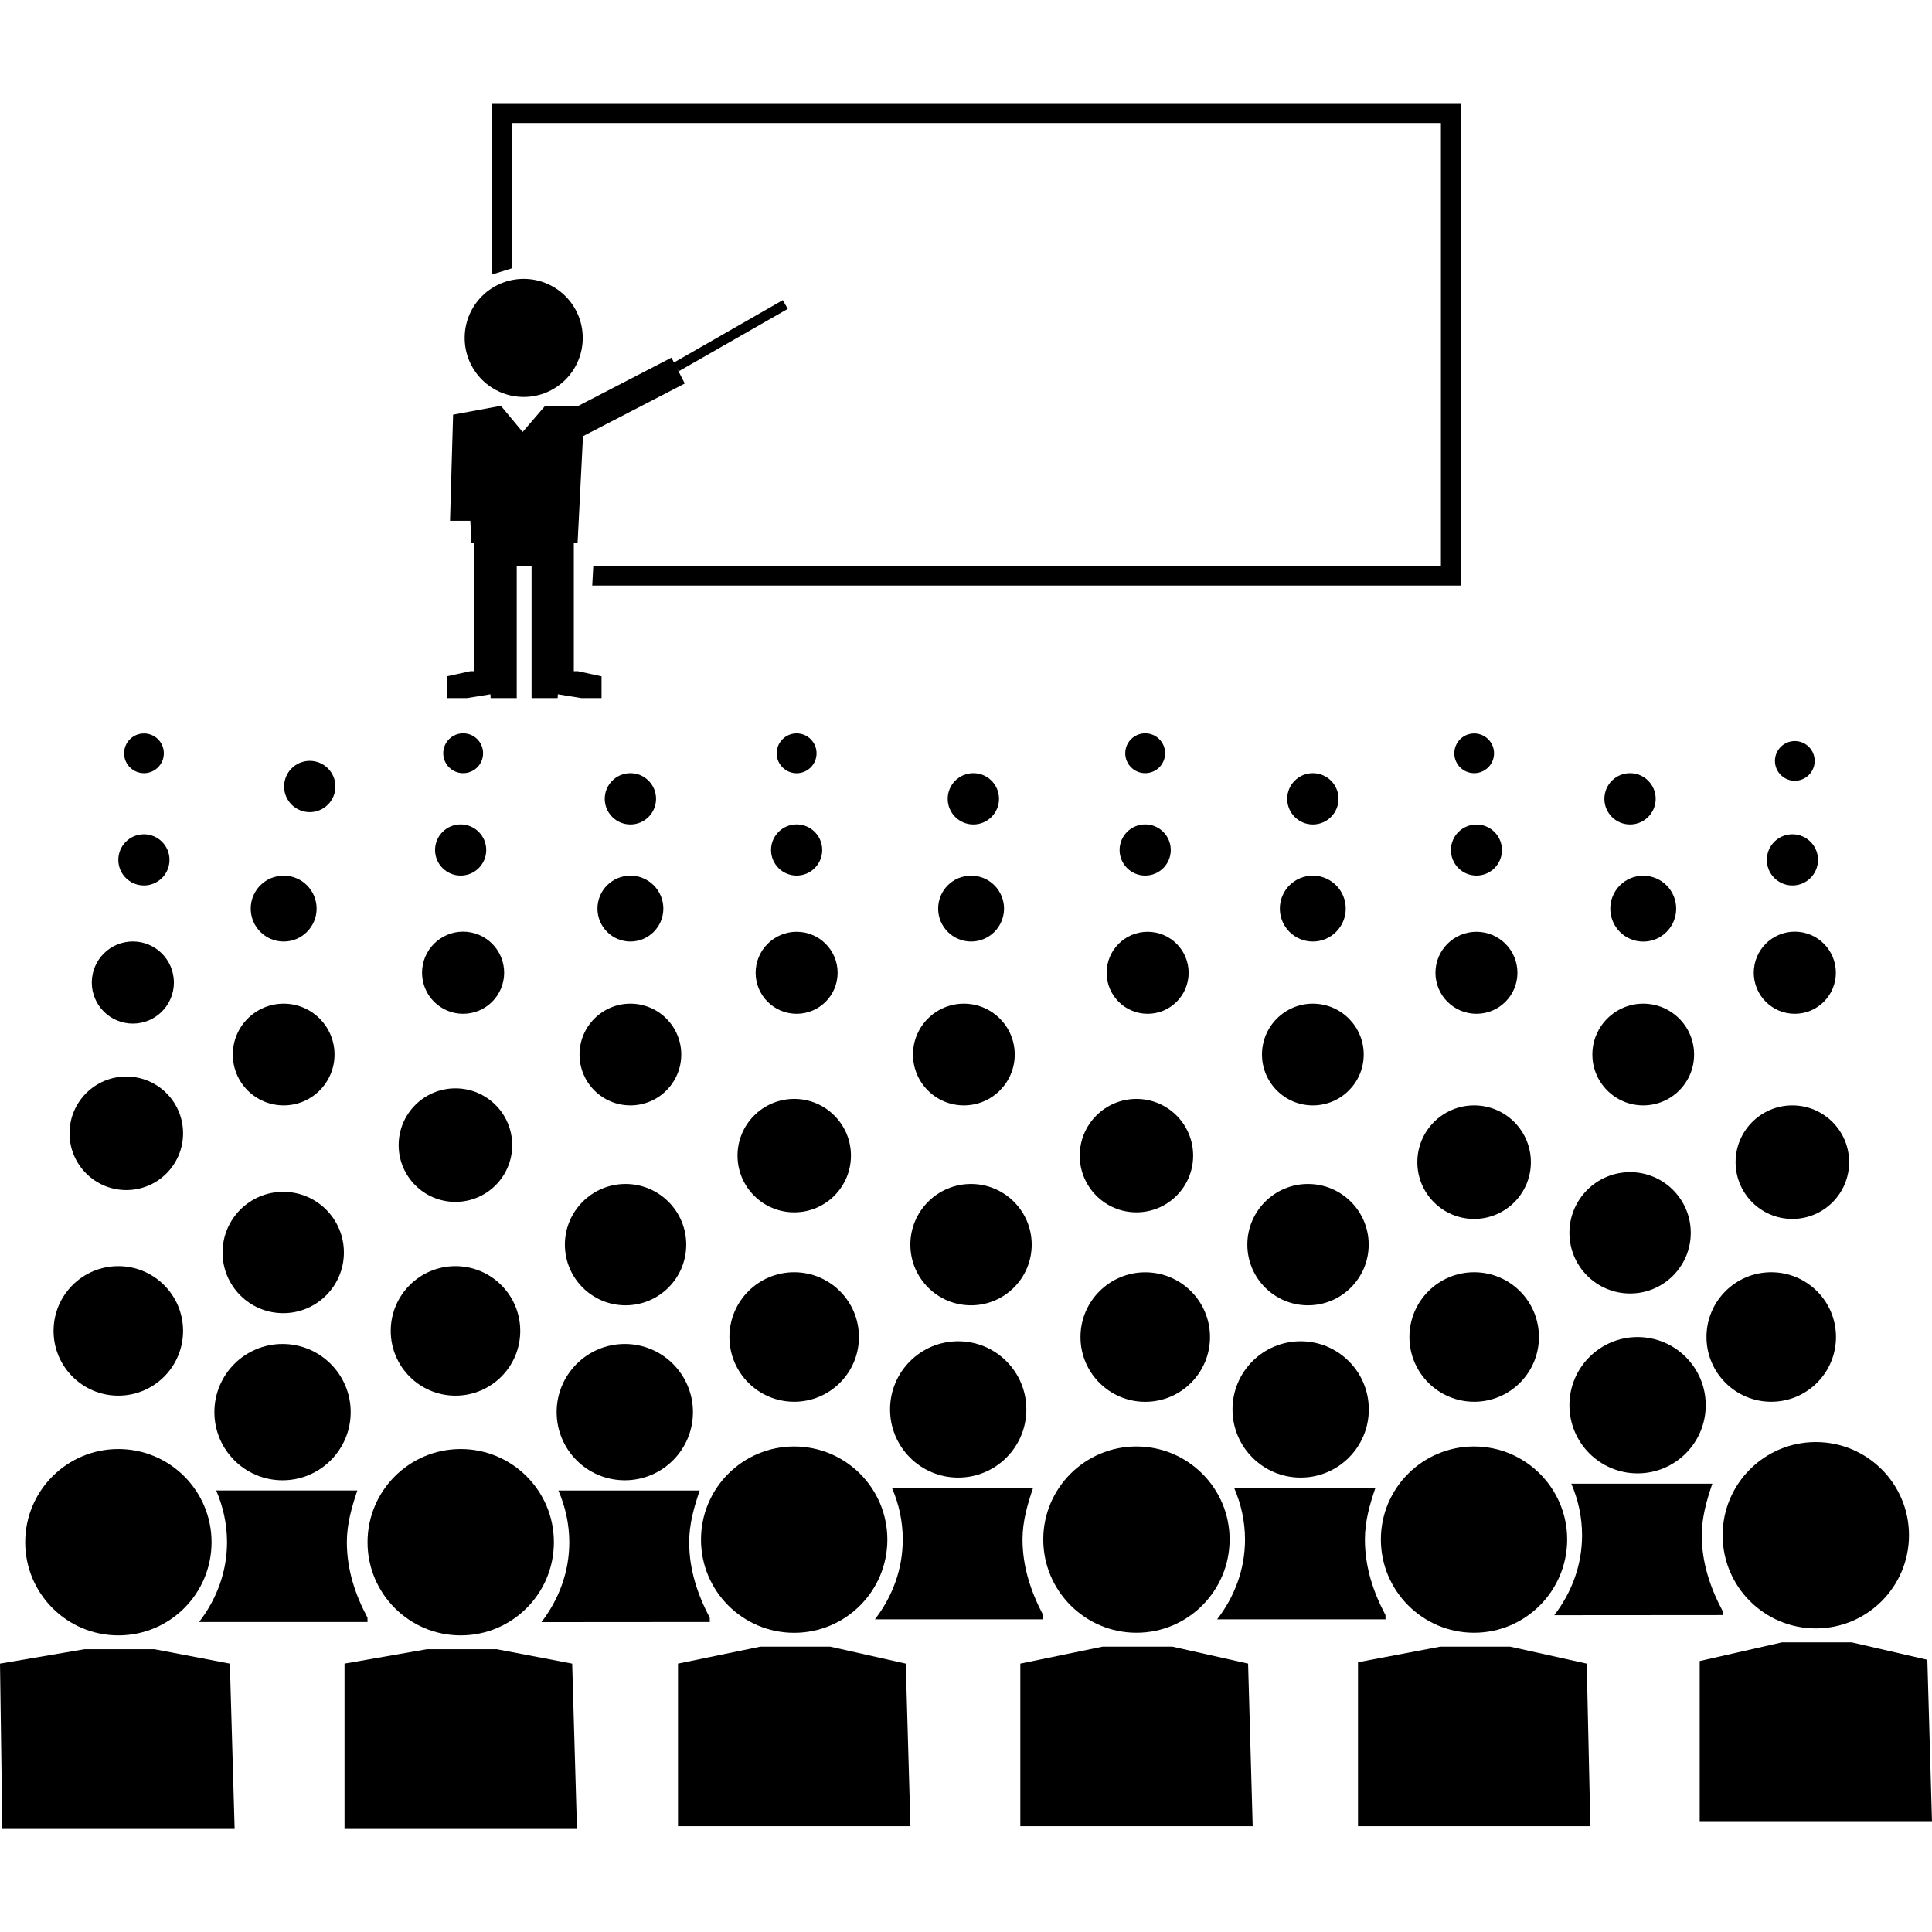
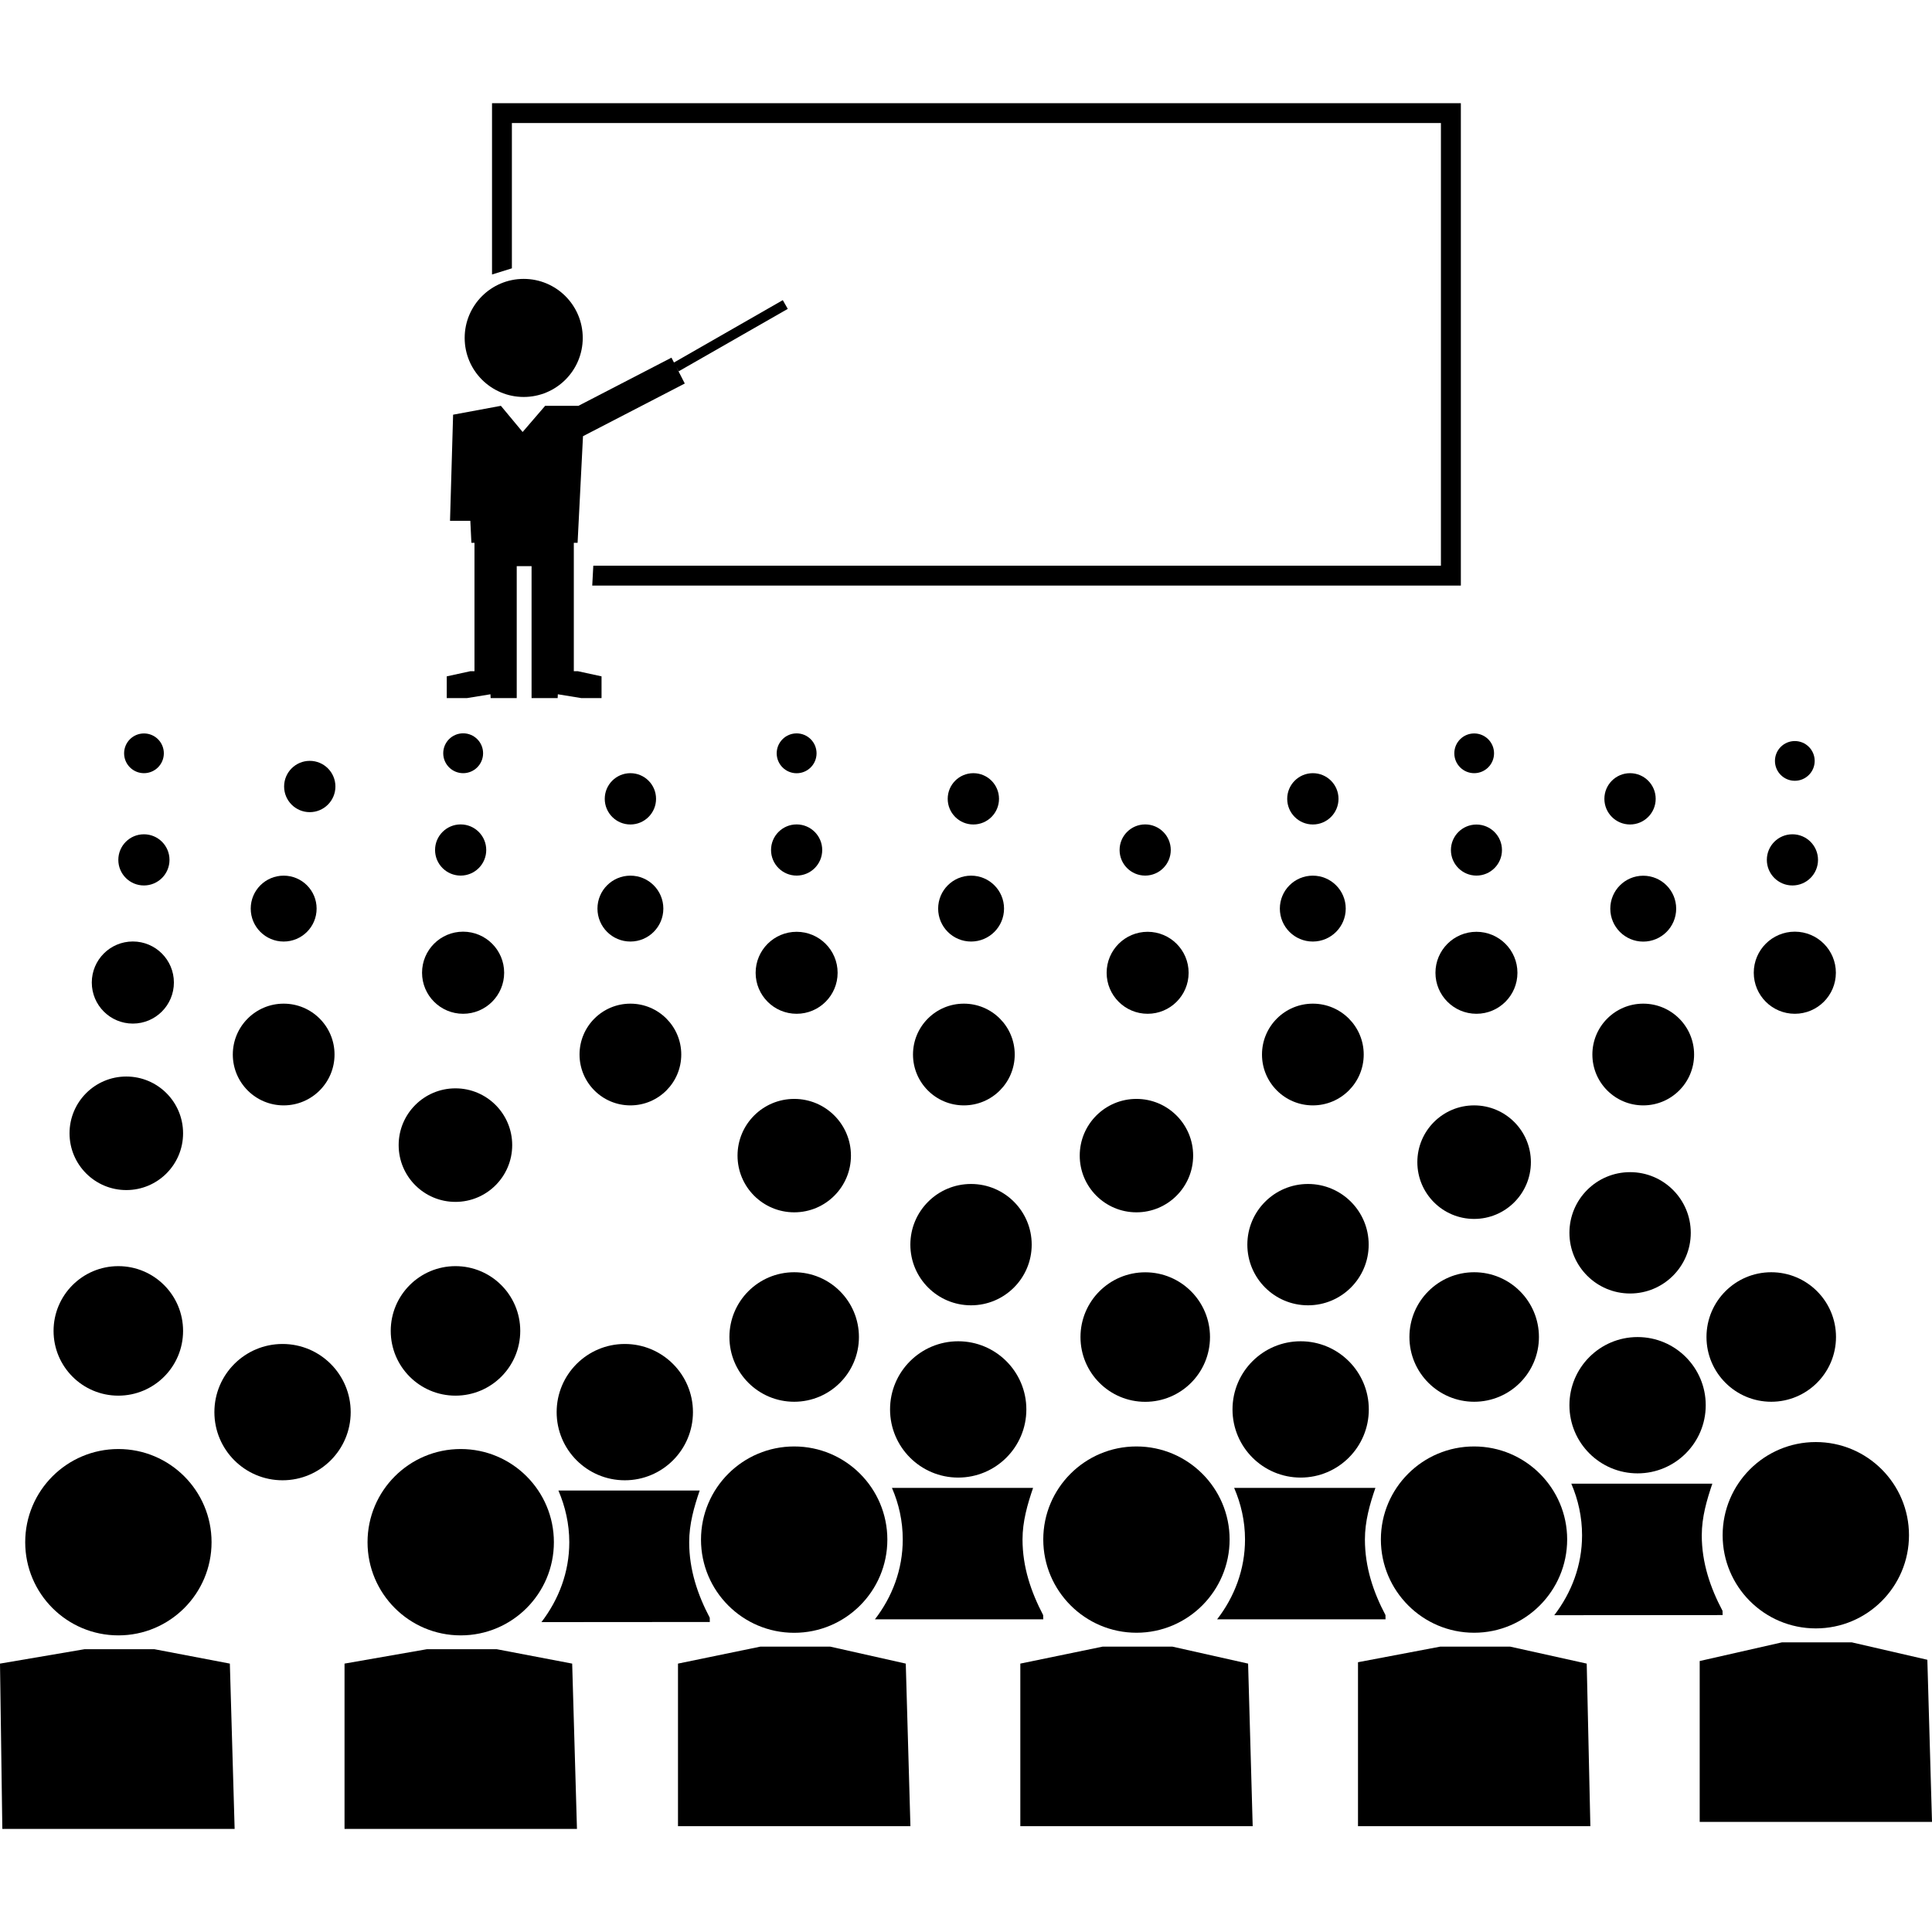
<svg xmlns="http://www.w3.org/2000/svg" fill="#000000" version="1.1" id="Capa_1" width="800px" height="800px" viewBox="0 0 30.73 30.73" xml:space="preserve">
  <g>
    <g>
      <circle cx="23.448" cy="21.266" r="1.03" />
      <circle cx="28.173" cy="21.266" r="1.03" />
      <circle cx="18.216" cy="21.267" r="1.03" />
      <circle cx="12.632" cy="21.266" r="1.03" />
      <circle cx="7.245" cy="21.169" r="1.03" />
      <circle cx="1.882" cy="21.169" r="1.03" />
-       <circle cx="4.505" cy="19.922" r="0.965" />
-       <circle cx="9.95" cy="19.797" r="0.965" />
      <circle cx="15.445" cy="19.797" r="0.965" />
      <circle cx="20.805" cy="19.797" r="0.965" />
      <circle cx="25.928" cy="19.609" r="0.965" />
      <circle cx="23.447" cy="18.485" r="0.903" />
-       <circle cx="28.509" cy="18.485" r="0.903" />
      <circle cx="18.076" cy="18.381" r="0.902" />
      <circle cx="12.633" cy="18.381" r="0.902" />
      <circle cx="7.244" cy="18.214" r="0.903" />
      <circle cx="2.009" cy="18.026" r="0.903" />
      <circle cx="4.512" cy="16.773" r="0.809" />
      <circle cx="2.113" cy="15.628" r="0.653" />
      <circle cx="4.512" cy="14.452" r="0.524" />
      <circle cx="2.289" cy="13.677" r="0.407" />
      <circle cx="7.327" cy="13.52" r="0.407" />
      <circle cx="12.671" cy="13.52" r="0.407" />
      <circle cx="18.215" cy="13.52" r="0.407" />
      <circle cx="23.484" cy="13.521" r="0.406" />
      <circle cx="28.51" cy="13.677" r="0.407" />
      <circle cx="10.027" cy="14.452" r="0.524" />
      <circle cx="15.446" cy="14.452" r="0.524" />
      <circle cx="20.881" cy="14.452" r="0.524" />
      <circle cx="26.137" cy="14.453" r="0.524" />
      <circle cx="4.927" cy="12.51" r="0.408" />
      <circle cx="2.29" cy="11.982" r="0.316" />
      <circle cx="7.367" cy="11.981" r="0.317" />
      <circle cx="12.671" cy="11.982" r="0.317" />
-       <circle cx="18.215" cy="11.981" r="0.317" />
      <circle cx="23.448" cy="11.982" r="0.316" />
      <circle cx="28.548" cy="12.103" r="0.316" />
      <circle cx="10.027" cy="12.706" r="0.408" />
      <circle cx="15.482" cy="12.706" r="0.408" />
      <circle cx="20.882" cy="12.706" r="0.408" />
      <circle cx="25.927" cy="12.706" r="0.408" />
      <circle cx="7.366" cy="15.472" r="0.653" />
      <circle cx="12.671" cy="15.473" r="0.652" />
      <circle cx="18.254" cy="15.473" r="0.652" />
      <circle cx="23.484" cy="15.473" r="0.652" />
      <circle cx="28.548" cy="15.472" r="0.653" />
      <circle cx="10.027" cy="16.773" r="0.809" />
      <circle cx="15.331" cy="16.773" r="0.809" />
      <circle cx="20.882" cy="16.773" r="0.809" />
      <circle cx="26.137" cy="16.773" r="0.809" />
      <path d="M21.964,24.486c0,0.818,0.664,1.484,1.483,1.484c0.816,0,1.48-0.666,1.48-1.484c0-0.815-0.664-1.479-1.48-1.479    C22.628,23.006,21.964,23.67,21.964,24.486z" />
      <polygon points="24.02,26.191 22.908,26.191 21.6,26.439 21.6,29.047 25.296,29.047 25.238,26.461   " />
      <path d="M16.594,24.486c0,0.818,0.665,1.484,1.483,1.484c0.817,0,1.481-0.666,1.481-1.484c0-0.815-0.664-1.479-1.481-1.479    C17.258,23.006,16.594,23.67,16.594,24.486z" />
      <polygon points="18.648,26.191 17.538,26.191 16.229,26.461 16.229,29.047 19.925,29.047 19.852,26.461   " />
      <circle cx="20.688" cy="22.418" r="1.084" />
      <path d="M22.037,25.689c-0.193-0.365-0.327-0.761-0.327-1.203c0-0.289,0.077-0.559,0.167-0.82H21.77h-0.266h-0.4h-0.812h-0.425    h-0.237c0.109,0.252,0.173,0.529,0.173,0.82c0,0.478-0.168,0.914-0.444,1.271h2.679L22.037,25.689z" />
      <circle cx="12.632" cy="24.489" r="1.482" />
      <polygon points="13.205,26.191 12.094,26.191 10.784,26.461 10.784,29.047 14.481,29.047 14.407,26.461   " />
      <circle cx="15.241" cy="22.418" r="1.084" />
      <path d="M16.592,25.689c-0.191-0.365-0.328-0.761-0.328-1.203c0-0.289,0.079-0.559,0.168-0.82h-0.106h-0.265h-0.4h-0.812h-0.425    h-0.237c0.11,0.252,0.172,0.529,0.172,0.82c0,0.478-0.167,0.914-0.443,1.271h2.678L16.592,25.689z" />
      <circle cx="28.882" cy="24.419" r="1.482" />
      <polygon points="30.656,26.4 29.454,26.123 28.343,26.123 27.035,26.42 27.035,28.979 30.73,28.979   " />
      <circle cx="26.047" cy="22.351" r="1.084" />
      <path d="M27.4,25.689l-0.002-0.068c-0.192-0.362-0.33-0.761-0.33-1.2c0-0.291,0.08-0.562,0.168-0.822h-0.105h-0.266h-0.4h-0.812    h-0.424h-0.236c0.109,0.254,0.171,0.53,0.171,0.821c0,0.478-0.167,0.912-0.442,1.271L27.4,25.689L27.4,25.689z" />
      <circle cx="7.328" cy="24.53" r="1.482" />
      <polygon points="7.901,26.232 6.79,26.232 5.48,26.461 5.48,29.09 9.177,29.09 9.101,26.461   " />
      <circle cx="9.938" cy="22.461" r="1.084" />
      <path d="M11.29,25.799l-0.001-0.068c-0.191-0.363-0.327-0.76-0.327-1.201c0-0.291,0.078-0.561,0.167-0.822h-0.106h-0.265h-0.401    H9.543H9.119H8.882c0.109,0.254,0.173,0.531,0.173,0.822c0,0.478-0.168,0.912-0.443,1.271L11.29,25.799L11.29,25.799z" />
      <circle cx="1.883" cy="24.53" r="1.482" />
      <polygon points="2.456,26.232 1.344,26.232 0,26.461 0.037,29.09 3.732,29.09 3.656,26.461   " />
      <circle cx="4.494" cy="22.461" r="1.084" />
-       <path d="M5.578,23.707H5.312H4.911H4.099H3.675H3.439c0.108,0.254,0.172,0.529,0.172,0.822c0,0.477-0.168,0.911-0.444,1.27h2.679    L5.845,25.73c-0.193-0.363-0.328-0.76-0.328-1.201c0-0.291,0.079-0.561,0.167-0.822H5.578L5.578,23.707z" />
      <polygon points="8.142,1.957 22.919,1.957 22.919,8.998 9.437,8.998 9.42,9.314 23.236,9.314 23.236,1.641 7.826,1.641     7.826,4.366 8.142,4.268   " />
      <circle cx="8.33" cy="5.375" r="0.939" />
      <polygon points="7.801,11.043 7.804,11.104 8.219,11.104 8.219,10.718 8.219,10.676 8.219,9.005 8.455,9.005 8.455,10.676     8.455,10.718 8.455,11.104 8.87,11.104 8.873,11.043 9.248,11.104 9.568,11.104 9.568,10.758 9.191,10.676 9.127,10.676     9.127,9.005 9.127,8.847 9.127,8.634 9.187,8.634 9.273,6.938 10.892,6.1 10.756,5.835 10.795,5.906 12.53,4.913 12.451,4.774     10.72,5.766 10.68,5.689 9.2,6.455 8.671,6.455 8.313,6.871 7.967,6.455 7.207,6.596 7.158,8.284 7.481,8.284 7.498,8.634     7.547,8.634 7.547,8.847 7.547,9.005 7.547,10.676 7.482,10.676 7.106,10.758 7.106,11.104 7.426,11.104   " />
    </g>
  </g>
</svg>